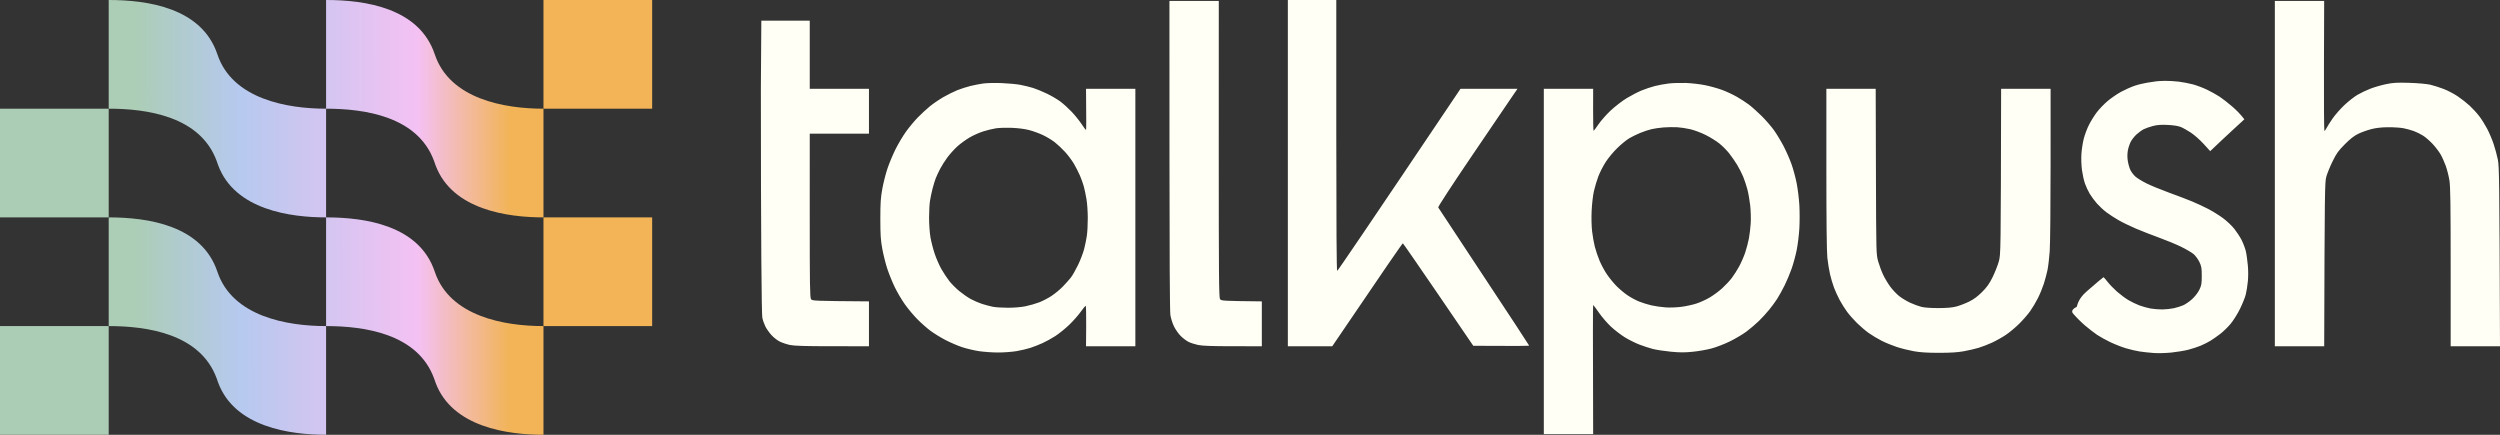
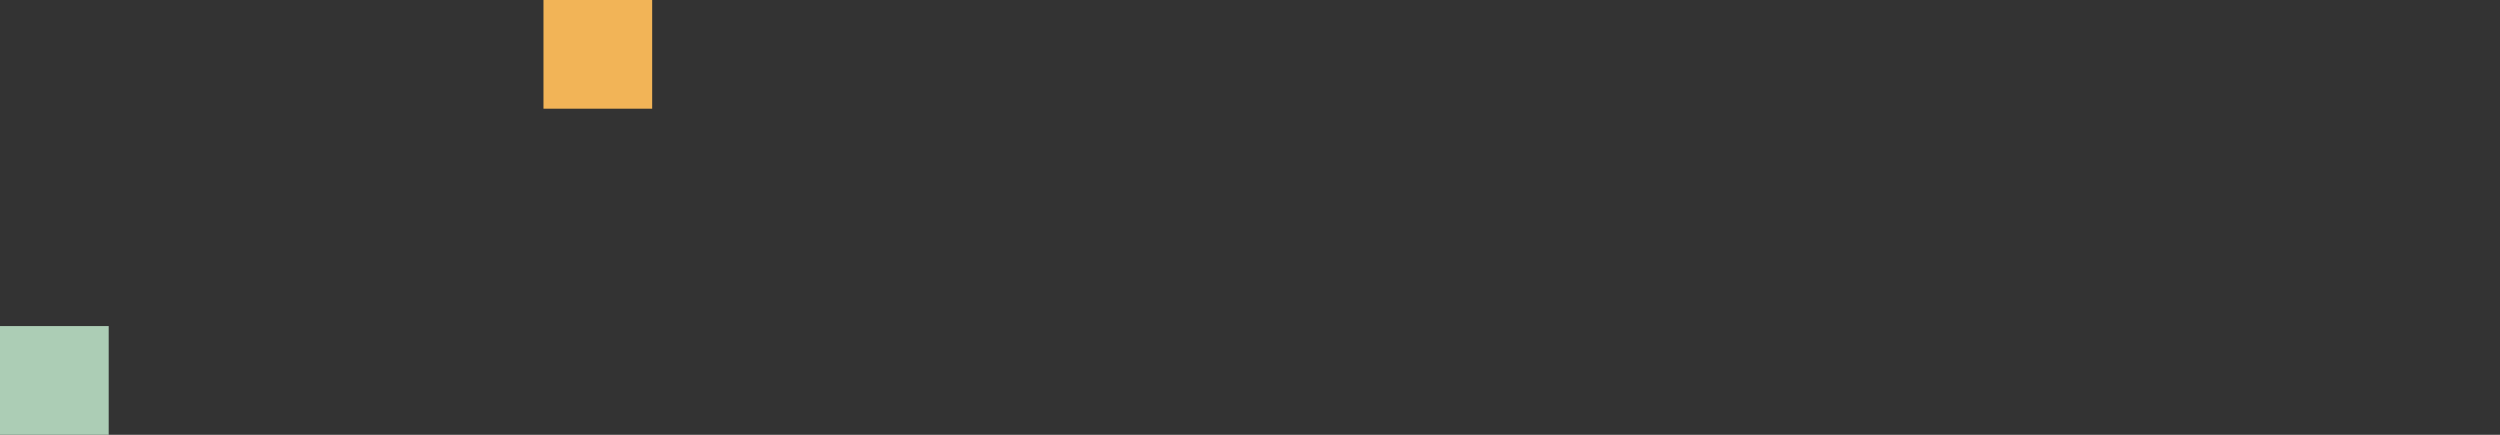
<svg xmlns="http://www.w3.org/2000/svg" width="161" height="28" viewBox="0 0 161 28" fill="none">
  <rect x="0" y="0" width="161" height="28" fill="#333333" stroke="none" />
-   <path d="M108.577 5.343C108.927 5.355 109.486 5.421 109.819 5.488C110.153 5.556 110.647 5.695 110.917 5.796C111.187 5.897 111.603 6.091 111.841 6.227C112.08 6.362 112.43 6.59 112.621 6.731C112.811 6.873 113.183 7.205 113.446 7.466C113.709 7.729 114.065 8.138 114.237 8.376C114.409 8.615 114.692 9.083 114.866 9.416C115.039 9.749 115.273 10.282 115.383 10.6C115.494 10.918 115.64 11.464 115.708 11.813C115.776 12.163 115.852 12.787 115.878 13.2C115.903 13.613 115.903 14.289 115.879 14.701C115.855 15.114 115.779 15.738 115.71 16.088C115.641 16.437 115.493 16.983 115.382 17.301C115.271 17.619 115.062 18.113 114.919 18.399C114.775 18.684 114.567 19.062 114.456 19.236C114.345 19.411 114.117 19.723 113.95 19.929C113.784 20.135 113.481 20.467 113.278 20.665C113.075 20.863 112.715 21.171 112.476 21.349C112.239 21.527 111.757 21.812 111.408 21.983C111.058 22.155 110.526 22.361 110.223 22.441C109.922 22.521 109.376 22.618 109.01 22.654C108.494 22.706 108.179 22.705 107.595 22.649C107.182 22.609 106.662 22.529 106.44 22.472C106.218 22.415 105.828 22.288 105.574 22.189C105.319 22.092 104.903 21.884 104.649 21.728C104.395 21.572 103.992 21.264 103.754 21.044C103.516 20.823 103.165 20.416 102.974 20.14C102.783 19.864 102.615 19.639 102.599 19.639C102.583 19.64 102.576 21.512 102.599 27.959H99.422V5.719H102.599L102.596 7.062C102.595 7.797 102.608 8.406 102.625 8.419C102.642 8.427 102.782 8.245 102.936 8.015C103.09 7.785 103.447 7.38 103.73 7.115C104.013 6.85 104.479 6.493 104.765 6.319C105.051 6.147 105.48 5.924 105.718 5.826C105.956 5.728 106.346 5.598 106.584 5.538C106.823 5.478 107.225 5.404 107.479 5.375C107.734 5.346 108.228 5.332 108.577 5.343ZM139.424 5.207C139.646 5.203 140.05 5.226 140.32 5.259C140.59 5.292 141.006 5.373 141.244 5.439C141.483 5.505 141.885 5.658 142.139 5.78C142.393 5.902 142.757 6.105 142.948 6.231C143.139 6.357 143.502 6.641 143.756 6.861C144.011 7.082 144.29 7.357 144.537 7.683L143.8 8.361C143.395 8.734 142.9 9.196 142.337 9.734L141.917 9.271C141.686 9.017 141.316 8.69 141.096 8.544C140.875 8.398 140.578 8.232 140.435 8.175C140.272 8.11 139.96 8.062 139.598 8.045C139.167 8.025 138.925 8.042 138.644 8.115C138.438 8.17 138.172 8.263 138.052 8.324C137.933 8.384 137.725 8.535 137.59 8.659C137.455 8.782 137.287 8.996 137.216 9.135C137.145 9.274 137.062 9.53 137.031 9.705C136.996 9.908 136.995 10.148 137.031 10.369C137.061 10.56 137.136 10.82 137.196 10.947C137.257 11.074 137.399 11.262 137.513 11.366C137.627 11.469 137.948 11.667 138.226 11.806C138.503 11.945 139.16 12.215 139.684 12.406C140.209 12.597 140.871 12.848 141.157 12.967C141.443 13.085 141.911 13.302 142.197 13.45C142.483 13.598 142.918 13.868 143.165 14.051C143.411 14.234 143.74 14.546 143.896 14.745C144.052 14.944 144.26 15.262 144.357 15.452C144.454 15.643 144.574 15.955 144.624 16.146C144.673 16.336 144.736 16.81 144.763 17.112C144.79 17.414 144.79 17.823 144.763 18.11C144.736 18.395 144.674 18.785 144.625 18.976C144.576 19.166 144.408 19.583 144.251 19.9C144.094 20.218 143.825 20.647 143.652 20.854C143.48 21.06 143.186 21.347 142.999 21.492C142.812 21.636 142.529 21.836 142.37 21.934C142.211 22.033 141.919 22.181 141.72 22.264C141.522 22.346 141.158 22.464 140.912 22.527C140.665 22.589 140.178 22.669 139.829 22.705C139.479 22.74 138.972 22.753 138.702 22.733C138.432 22.714 138.029 22.671 137.807 22.637C137.584 22.604 137.182 22.51 136.912 22.429C136.642 22.349 136.186 22.17 135.9 22.033C135.614 21.896 135.233 21.685 135.053 21.564C134.872 21.443 134.521 21.171 134.272 20.959C134.024 20.746 133.678 20.4 133.503 20.19C133.305 19.951 133.707 19.789 133.742 19.758C133.774 19.732 133.782 19.29 134.37 18.777C134.958 18.265 135.452 17.847 135.467 17.851C135.484 17.854 135.603 17.991 135.732 18.156C135.862 18.321 136.134 18.604 136.338 18.783C136.542 18.963 136.865 19.204 137.056 19.319C137.247 19.434 137.572 19.59 137.778 19.668C137.985 19.744 138.309 19.835 138.5 19.869C138.691 19.902 139.029 19.929 139.251 19.928C139.473 19.926 139.811 19.89 140.002 19.848C140.192 19.805 140.466 19.719 140.608 19.655C140.751 19.593 141.007 19.413 141.177 19.259C141.358 19.093 141.549 18.845 141.639 18.659C141.774 18.38 141.793 18.27 141.793 17.763C141.793 17.257 141.773 17.146 141.64 16.868C141.556 16.693 141.387 16.465 141.265 16.362C141.142 16.259 140.782 16.047 140.464 15.892C140.146 15.736 139.51 15.472 139.049 15.306C138.588 15.139 137.912 14.876 137.547 14.72C137.182 14.565 136.675 14.318 136.421 14.171C136.166 14.024 135.816 13.796 135.641 13.662C135.466 13.53 135.198 13.28 135.045 13.108C134.892 12.935 134.682 12.652 134.578 12.478C134.474 12.303 134.335 12.004 134.269 11.813C134.202 11.623 134.117 11.233 134.078 10.947C134.038 10.65 134.023 10.203 134.043 9.907C134.062 9.621 134.131 9.179 134.196 8.925C134.262 8.671 134.412 8.271 134.531 8.038C134.649 7.804 134.875 7.441 135.034 7.231C135.193 7.021 135.51 6.692 135.738 6.501C135.966 6.309 136.356 6.043 136.604 5.909C136.853 5.775 137.238 5.603 137.46 5.527C137.682 5.45 138.06 5.358 138.298 5.322C138.536 5.286 138.796 5.247 138.875 5.236C138.955 5.224 139.202 5.211 139.424 5.207ZM120.81 11.048C120.826 16.373 120.826 16.377 120.956 16.839C121.027 17.093 121.173 17.483 121.279 17.705C121.385 17.928 121.592 18.272 121.74 18.471C121.887 18.669 122.144 18.94 122.311 19.072C122.478 19.204 122.796 19.395 123.019 19.498C123.241 19.6 123.566 19.719 123.741 19.763C123.935 19.812 124.362 19.841 124.838 19.84C125.386 19.839 125.73 19.808 125.994 19.738C126.2 19.683 126.564 19.544 126.802 19.427C127.109 19.277 127.355 19.095 127.644 18.806C127.962 18.488 128.112 18.277 128.323 17.85C128.472 17.547 128.652 17.093 128.723 16.839C128.85 16.378 128.851 16.357 128.872 5.719H132.059L132.058 10.557C132.058 13.217 132.033 15.752 132.001 16.189C131.97 16.626 131.904 17.172 131.856 17.402C131.807 17.633 131.701 18.029 131.62 18.283C131.538 18.537 131.367 18.953 131.238 19.207C131.111 19.461 130.885 19.838 130.738 20.044C130.591 20.251 130.274 20.615 130.033 20.853C129.793 21.091 129.403 21.416 129.167 21.573C128.931 21.73 128.53 21.954 128.275 22.071C128.021 22.188 127.631 22.338 127.409 22.404C127.187 22.47 126.758 22.568 126.456 22.623C126.071 22.693 125.597 22.722 124.867 22.722C124.125 22.722 123.662 22.692 123.25 22.619C122.932 22.562 122.438 22.439 122.152 22.345C121.866 22.251 121.424 22.07 121.17 21.941C120.916 21.812 120.54 21.586 120.335 21.439C120.129 21.291 119.791 21.002 119.582 20.795C119.373 20.589 119.087 20.264 118.947 20.073C118.808 19.883 118.595 19.545 118.476 19.323C118.356 19.1 118.193 18.743 118.112 18.528C118.031 18.314 117.914 17.924 117.854 17.662C117.794 17.4 117.716 16.919 117.681 16.593C117.64 16.211 117.618 14.182 117.618 10.86V5.719H120.795L120.81 11.048ZM64.51 5.351C64.939 5.368 65.485 5.42 65.723 5.466C65.962 5.512 66.326 5.601 66.532 5.665C66.739 5.729 67.141 5.894 67.427 6.033C67.713 6.171 68.103 6.401 68.294 6.544C68.484 6.686 68.809 6.982 69.016 7.199C69.224 7.418 69.51 7.772 69.652 7.987C69.795 8.202 69.925 8.377 69.94 8.377C69.956 8.374 69.963 7.774 69.94 5.719H73.117V22.298H69.94L69.95 21.012C69.955 20.305 69.943 19.713 69.923 19.698C69.902 19.684 69.758 19.852 69.603 20.073C69.446 20.296 69.107 20.68 68.85 20.926C68.591 21.172 68.192 21.494 67.962 21.642C67.731 21.791 67.361 21.995 67.139 22.096C66.916 22.197 66.565 22.335 66.359 22.402C66.152 22.469 65.749 22.564 65.463 22.613C65.177 22.662 64.645 22.701 64.279 22.701C63.914 22.701 63.355 22.662 63.037 22.613C62.719 22.565 62.225 22.446 61.939 22.35C61.654 22.254 61.173 22.046 60.871 21.888C60.57 21.73 60.14 21.465 59.918 21.3C59.696 21.134 59.319 20.801 59.081 20.56C58.842 20.32 58.482 19.89 58.281 19.607C58.079 19.324 57.788 18.832 57.633 18.514C57.478 18.197 57.261 17.663 57.149 17.33C57.038 16.997 56.89 16.411 56.821 16.03C56.715 15.456 56.694 15.124 56.694 14.095C56.694 13.066 56.715 12.734 56.821 12.16C56.89 11.778 57.038 11.193 57.15 10.86C57.261 10.527 57.495 9.968 57.668 9.618C57.843 9.269 58.147 8.756 58.345 8.48C58.543 8.203 58.887 7.79 59.109 7.562C59.331 7.335 59.682 7.01 59.889 6.842C60.096 6.674 60.486 6.408 60.756 6.252C61.026 6.097 61.428 5.897 61.651 5.808C61.873 5.719 62.25 5.599 62.488 5.539C62.727 5.48 63.104 5.406 63.326 5.376C63.548 5.346 64.082 5.335 64.51 5.351ZM86.057 8.722C86.057 14.499 86.076 17.445 86.115 17.445C86.147 17.445 87.947 14.805 94.057 5.717L97.725 5.719L97.3 6.34C97.067 6.681 95.91 8.384 94.73 10.124C93.502 11.934 92.603 13.313 92.621 13.358C92.641 13.398 93.966 15.406 95.565 17.821C97.164 20.235 98.473 22.23 98.475 22.254C98.476 22.278 97.667 22.291 94.879 22.269L92.632 18.976C91.396 17.166 90.367 15.678 90.344 15.668C90.321 15.659 89.289 17.147 85.797 22.298L82.938 22.298V0H86.057V8.722ZM52.148 5.719H55.961V8.607H52.148L52.147 13.878C52.147 18.367 52.159 19.167 52.229 19.265C52.309 19.376 52.388 19.381 55.961 19.409V22.298L53.607 22.297C51.848 22.296 51.158 22.276 50.878 22.217C50.671 22.174 50.372 22.074 50.213 21.995C50.054 21.916 49.811 21.725 49.673 21.569C49.534 21.414 49.362 21.17 49.29 21.026C49.218 20.883 49.129 20.63 49.094 20.463C49.048 20.249 49 15.524 49 5.69L49.015 3.509L49.03 1.329H52.148V5.719ZM78.488 9.603C78.488 17.805 78.499 19.166 78.571 19.265C78.648 19.374 78.73 19.381 81.262 19.409V22.298L79.399 22.297C78.056 22.296 77.432 22.274 77.161 22.217C76.954 22.174 76.675 22.083 76.54 22.016C76.405 21.949 76.177 21.776 76.034 21.633C75.891 21.49 75.696 21.211 75.601 21.012C75.505 20.814 75.401 20.482 75.371 20.276C75.336 20.044 75.314 16.071 75.314 9.979L75.312 0.058H78.49L78.488 9.603ZM149.663 4.246C149.655 6.547 149.668 8.429 149.692 8.434C149.716 8.434 149.778 8.349 149.83 8.246C149.882 8.143 150.057 7.866 150.22 7.631C150.382 7.396 150.726 7.006 150.982 6.764C151.239 6.523 151.616 6.227 151.82 6.108C152.024 5.988 152.398 5.809 152.652 5.711C152.907 5.613 153.362 5.482 153.664 5.419C154.126 5.324 154.363 5.311 155.165 5.335C155.716 5.353 156.283 5.403 156.509 5.455C156.723 5.505 157.113 5.629 157.375 5.73C157.637 5.831 158.046 6.046 158.284 6.207C158.522 6.367 158.87 6.642 159.058 6.817C159.245 6.992 159.518 7.29 159.663 7.481C159.809 7.671 160.038 8.035 160.172 8.29C160.306 8.544 160.494 8.986 160.589 9.271C160.685 9.557 160.807 10.012 160.862 10.282C160.949 10.721 160.962 11.387 161 22.298H157.823V17.2C157.822 13.121 157.806 12.004 157.742 11.611C157.698 11.341 157.593 10.925 157.509 10.687C157.424 10.448 157.272 10.11 157.171 9.936C157.069 9.761 156.841 9.462 156.663 9.271C156.485 9.081 156.212 8.842 156.056 8.741C155.9 8.64 155.628 8.506 155.454 8.442C155.279 8.379 154.981 8.296 154.79 8.259C154.599 8.221 154.157 8.192 153.808 8.194C153.367 8.197 153.031 8.234 152.71 8.316C152.456 8.381 152.079 8.516 151.873 8.616C151.603 8.746 151.358 8.938 151.004 9.294C150.582 9.719 150.467 9.88 150.214 10.398C150.051 10.731 149.871 11.173 149.814 11.38C149.718 11.726 149.709 12.161 149.678 22.298H146.5V0.058H149.676L149.663 4.246ZM65.146 8.232C64.781 8.22 64.326 8.233 64.135 8.263C63.944 8.292 63.58 8.381 63.326 8.46C63.072 8.539 62.669 8.719 62.431 8.86C62.193 9.001 61.841 9.257 61.651 9.429C61.46 9.602 61.17 9.923 61.008 10.143C60.845 10.363 60.633 10.698 60.536 10.889C60.439 11.08 60.318 11.34 60.267 11.467C60.215 11.594 60.123 11.893 60.061 12.131C59.999 12.369 59.922 12.734 59.89 12.94C59.858 13.146 59.832 13.64 59.832 14.037C59.832 14.434 59.872 14.994 59.921 15.28C59.971 15.566 60.094 16.046 60.196 16.348C60.298 16.65 60.492 17.092 60.627 17.33C60.763 17.568 60.99 17.913 61.132 18.095C61.274 18.278 61.567 18.572 61.781 18.748C61.995 18.924 62.327 19.154 62.517 19.258C62.708 19.363 63.033 19.503 63.239 19.57C63.445 19.636 63.758 19.719 63.932 19.755C64.107 19.79 64.549 19.819 64.915 19.819C65.307 19.819 65.768 19.78 66.041 19.724C66.295 19.672 66.685 19.56 66.908 19.477C67.13 19.394 67.494 19.206 67.716 19.059C67.938 18.913 68.269 18.639 68.449 18.451C68.63 18.264 68.86 18.006 68.961 17.879C69.061 17.752 69.269 17.388 69.423 17.07C69.578 16.752 69.757 16.285 69.821 16.03C69.886 15.776 69.965 15.386 69.996 15.164C70.028 14.942 70.053 14.434 70.053 14.037C70.053 13.64 70.016 13.095 69.969 12.824C69.923 12.554 69.847 12.19 69.8 12.015C69.753 11.841 69.642 11.527 69.553 11.318C69.464 11.11 69.287 10.762 69.16 10.546C69.033 10.329 68.773 9.982 68.583 9.776C68.392 9.568 68.093 9.288 67.918 9.153C67.744 9.018 67.406 8.814 67.168 8.701C66.93 8.587 66.526 8.441 66.272 8.375C65.987 8.301 65.555 8.247 65.146 8.232ZM108 8.193C107.777 8.181 107.387 8.187 107.133 8.207C106.879 8.227 106.528 8.277 106.353 8.319C106.178 8.36 105.853 8.468 105.631 8.559C105.409 8.65 105.087 8.808 104.914 8.911C104.743 9.014 104.401 9.293 104.156 9.532C103.91 9.77 103.575 10.173 103.411 10.427C103.247 10.681 103.033 11.097 102.936 11.351C102.839 11.606 102.71 12.034 102.649 12.305C102.587 12.575 102.521 13.146 102.502 13.575C102.481 14.029 102.494 14.584 102.532 14.904C102.567 15.206 102.645 15.648 102.706 15.886C102.766 16.124 102.902 16.527 103.008 16.781C103.114 17.035 103.322 17.425 103.472 17.648C103.621 17.87 103.895 18.209 104.081 18.4C104.266 18.591 104.587 18.863 104.794 19.004C105 19.145 105.338 19.329 105.545 19.414C105.752 19.498 106.115 19.611 106.353 19.666C106.592 19.721 107.008 19.78 107.278 19.797C107.547 19.815 108.002 19.797 108.288 19.759C108.574 19.721 109.004 19.627 109.242 19.551C109.48 19.475 109.87 19.298 110.108 19.157C110.346 19.016 110.708 18.749 110.911 18.563C111.115 18.377 111.39 18.082 111.523 17.908C111.657 17.733 111.872 17.395 112.002 17.157C112.131 16.918 112.307 16.516 112.392 16.262C112.476 16.007 112.583 15.604 112.628 15.366C112.673 15.127 112.726 14.686 112.746 14.384C112.765 14.078 112.751 13.567 112.713 13.229C112.675 12.896 112.593 12.427 112.53 12.189C112.467 11.95 112.346 11.586 112.261 11.38C112.176 11.174 112.001 10.831 111.873 10.618C111.744 10.406 111.515 10.075 111.364 9.882C111.214 9.69 110.928 9.402 110.729 9.242C110.53 9.083 110.134 8.836 109.848 8.694C109.562 8.55 109.12 8.384 108.866 8.324C108.612 8.264 108.222 8.205 108 8.193Z" fill="#FFFFF5" />
  <rect y="21" width="7" height="7" fill="#ACCDB5" />
-   <rect x="35" y="14" width="7" height="7" fill="#F2B457" />
-   <rect y="7" width="7" height="7" fill="#ACCDB5" />
  <rect x="35" width="7" height="7" fill="#F2B457" />
-   <path d="M7 14C9.5 14 13 14.5 14 17.5C14.962 20.385 18.5 21 21 21V28C18.703 28 15.114 27.515 14.049 24.639L13.951 24.361C12.891 21.484 9.461 21 7 21V14ZM21 14C23.5 14 27 14.5 28 17.5C28.962 20.385 32.5 21 35 21V28C32.703 28 29.114 27.515 28.049 24.639L27.951 24.361C26.891 21.484 23.461 21 21 21V14ZM7 0C9.5 -7.00906e-06 13 0.5 14 3.5C14.962 6.385 18.5 7 21 7V14C18.703 14 15.114 13.515 14.049 10.639L13.951 10.361C12.891 7.484 9.461 7 7 7V0ZM21 0C23.5 -7.00906e-06 27 0.5 28 3.5C28.962 6.385 32.5 7 35 7V14C32.703 14 29.114 13.515 28.049 10.639L27.951 10.361C26.891 7.484 23.461 7 21 7V0Z" fill="url(#paint0_linear_2760_1059)" />
  <defs>
    <linearGradient id="paint0_linear_2760_1059" x1="8.761" y1="14.002" x2="32.832" y2="13.963" gradientUnits="userSpaceOnUse">
      <stop stop-color="#ACCDB6" />
      <stop offset="0.279" stop-color="#B6C9EF" />
      <stop offset="0.755" stop-color="#F4C1F3" />
      <stop offset="1" stop-color="#F2B457" />
    </linearGradient>
  </defs>
</svg>